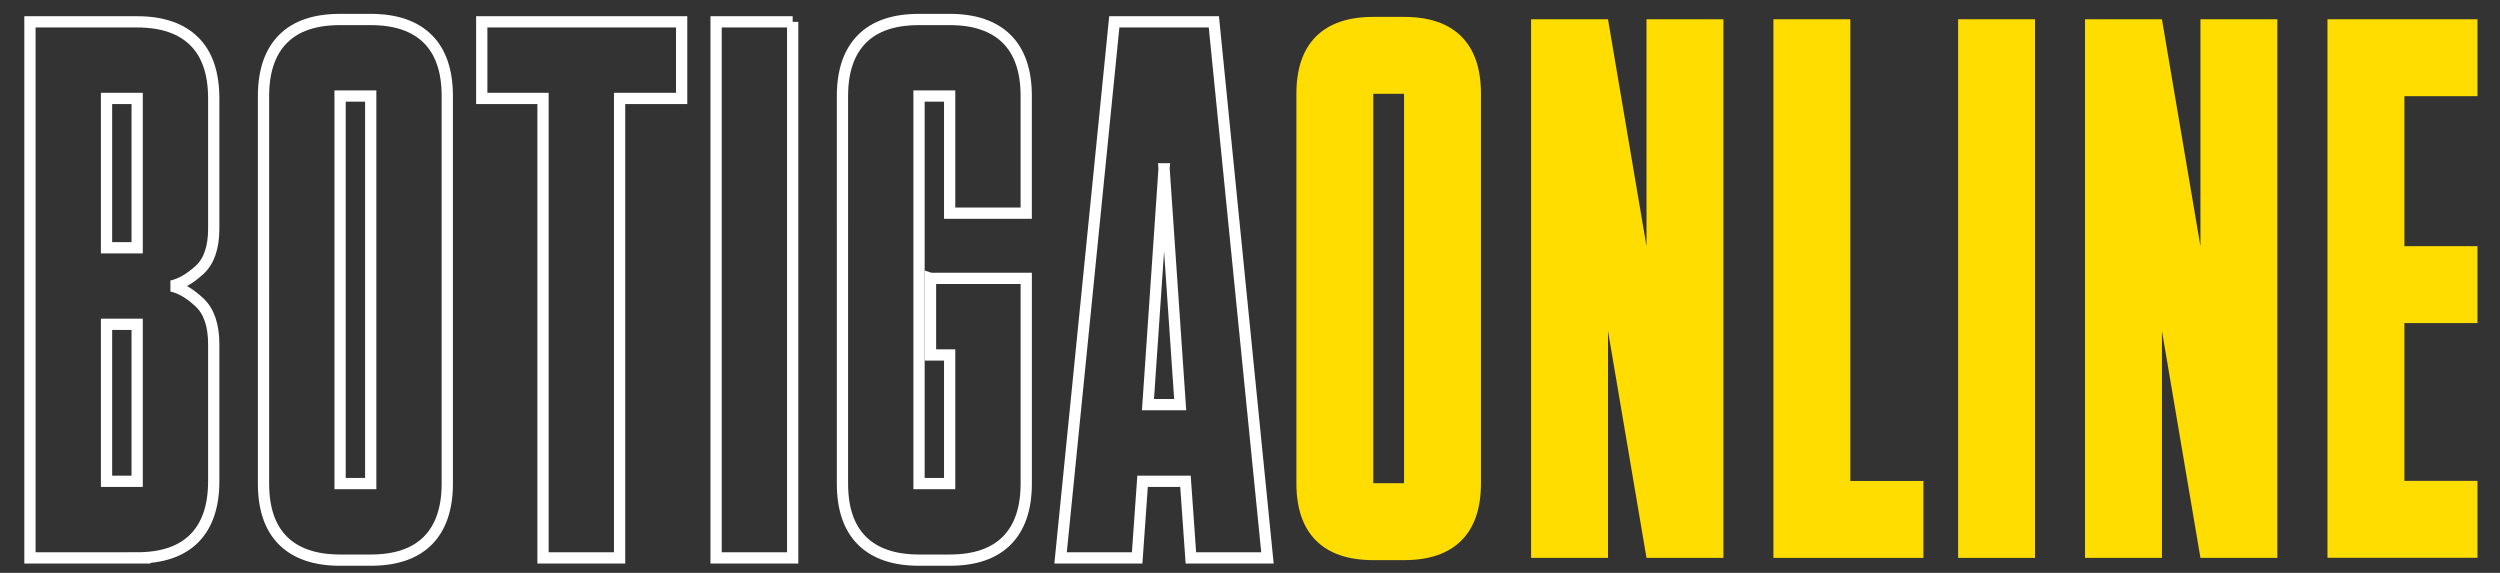
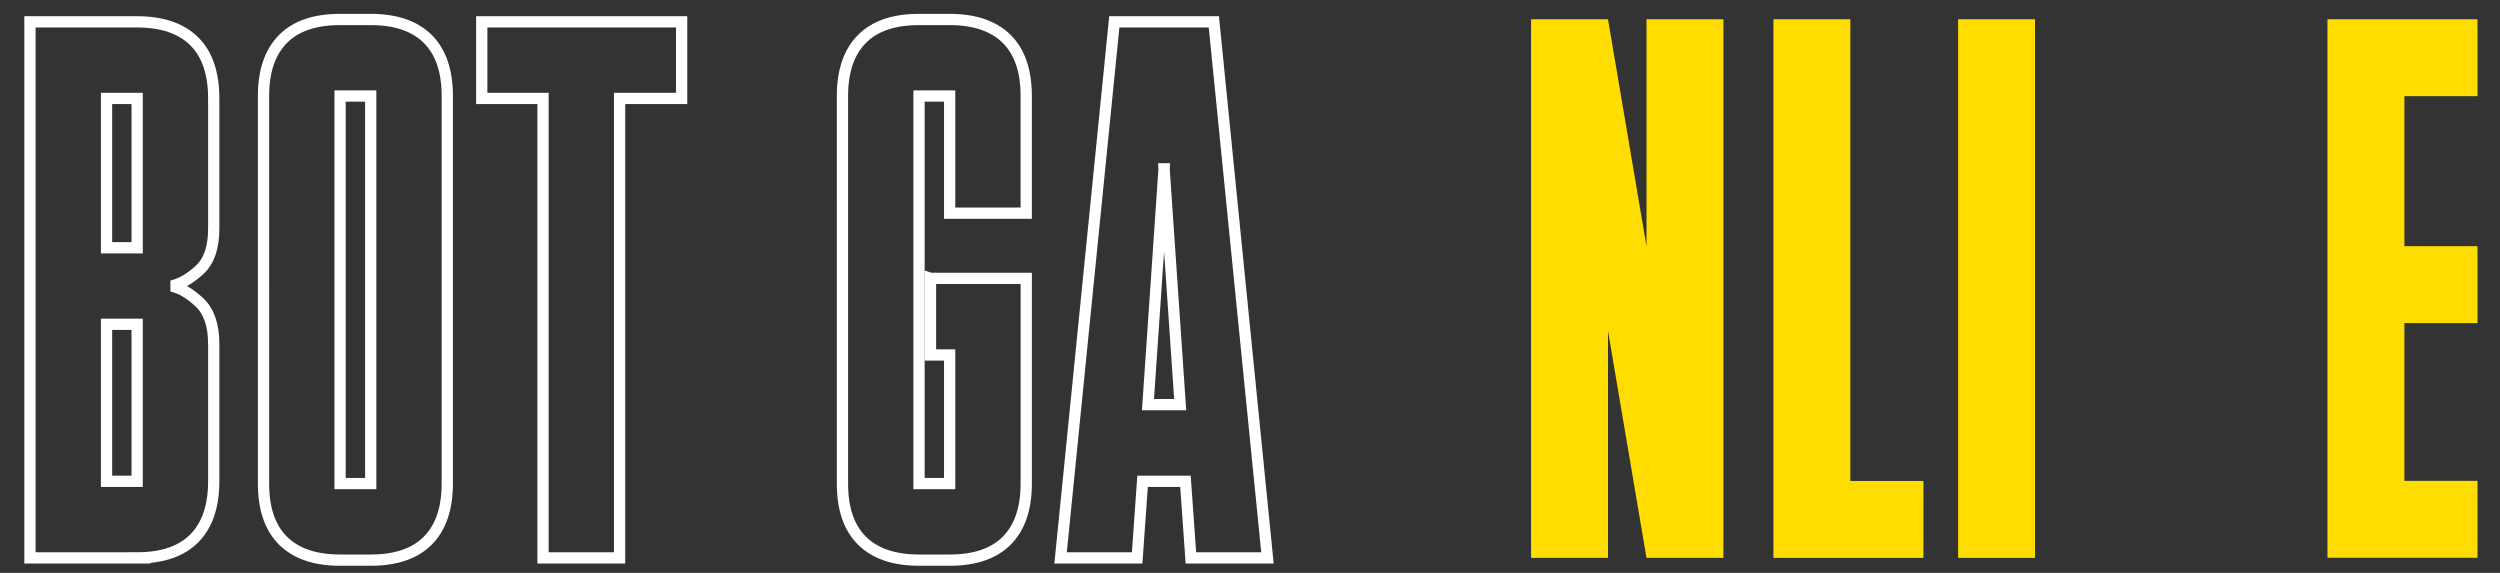
<svg xmlns="http://www.w3.org/2000/svg" id="Capa_1" viewBox="0 0 222 50.87">
  <rect x="0" y="0" width="222" height="50.87" fill="#333333" stroke="none" />
  <defs>
    <style>.cls-1{fill:none;stroke:#fff;}.cls-2{fill:#fd0;stroke-width:0px;}</style>
  </defs>
  <path class="cls-1" d="M12.18,49.54H2.66V1.94h9.52c2.22,0,3.91.58,5.07,1.73s1.73,2.85,1.73,5.07v11.56c0,1.68-.42,2.9-1.26,3.67-.84.77-1.67,1.25-2.48,1.43.82.18,1.64.67,2.48,1.46.84.79,1.26,2.03,1.26,3.71v12.17c0,2.22-.58,3.91-1.73,5.07-1.16,1.16-2.85,1.73-5.07,1.73ZM9.46,8.74v13.26h2.72v-13.26h-2.72ZM9.46,42.74h2.72v-13.94h-2.72v13.94Z" />
  <path class="cls-1" d="M32.92,49.74h-2.72c-2.22,0-3.91-.58-5.07-1.73-1.16-1.16-1.73-2.84-1.73-5.07V8.53c0-2.22.58-3.91,1.73-5.07s2.84-1.73,5.07-1.73h2.72c2.22,0,3.91.58,5.07,1.73,1.16,1.16,1.73,2.85,1.73,5.07v34.41c0,2.22-.58,3.91-1.73,5.07-1.16,1.16-2.85,1.73-5.07,1.73ZM30.2,8.53v34.41h2.72V8.53h-2.72Z" />
  <path class="cls-1" d="M42.78,1.94h17.75v6.8h-5.51v40.8h-6.8V8.74h-5.44V1.94Z" />
-   <path class="cls-1" d="M70.39,1.94v47.6h-6.8V1.94h6.8Z" />
  <path class="cls-1" d="M82.63,24.72h8.5v18.22c0,2.22-.58,3.91-1.73,5.07-1.16,1.16-2.85,1.73-5.07,1.73h-2.72c-2.22,0-3.91-.58-5.07-1.73-1.16-1.16-1.73-2.84-1.73-5.07V8.53c0-2.22.58-3.91,1.73-5.07s2.84-1.73,5.07-1.73h2.72c2.22,0,3.91.58,5.07,1.73,1.16,1.16,1.73,2.85,1.73,5.07v10.4h-6.8v-10.4h-2.72v34.41h2.72v-11.42h-1.7v-6.8Z" />
  <path class="cls-1" d="M101.46,42.74l-.48,6.8h-6.8L98.95,1.94h8.84l4.76,47.6h-6.8l-.48-6.8h-3.81ZM103.37,14.99l-1.43,20.94h2.86l-1.43-20.94Z" />
-   <path class="cls-2" d="M124.68,49.74h-2.73c-2.23,0-3.93-.58-5.09-1.74s-1.74-2.86-1.74-5.09V8.33c0-2.23.58-3.93,1.74-5.09,1.16-1.16,2.86-1.74,5.09-1.74h2.73c2.23,0,3.93.58,5.09,1.74,1.16,1.16,1.74,2.86,1.74,5.09v34.58c0,2.23-.58,3.93-1.74,5.09-1.16,1.16-2.86,1.74-5.09,1.74ZM121.95,8.33v34.58h2.73V8.33h-2.73Z" />
  <path class="cls-2" d="M153.04,1.71v47.83h-6.83l-3.42-20.16v20.16h-6.83V1.71h6.83l3.42,20.16V1.71h6.83Z" />
  <path class="cls-2" d="M164.31,1.71v41h6.49v6.83h-13.32V1.71h6.83Z" />
  <path class="cls-2" d="M180.71,1.71v47.83h-6.83V1.71h6.83Z" />
-   <path class="cls-2" d="M202.23,1.71v47.83h-6.83l-3.42-20.16v20.16h-6.83V1.71h6.83l3.42,20.16V1.71h6.83Z" />
  <path class="cls-2" d="M206.68,1.71h13.32v6.83h-6.49v13.32h6.49v6.83h-6.49v14.01h6.49v6.83h-13.32V1.71Z" />
</svg>